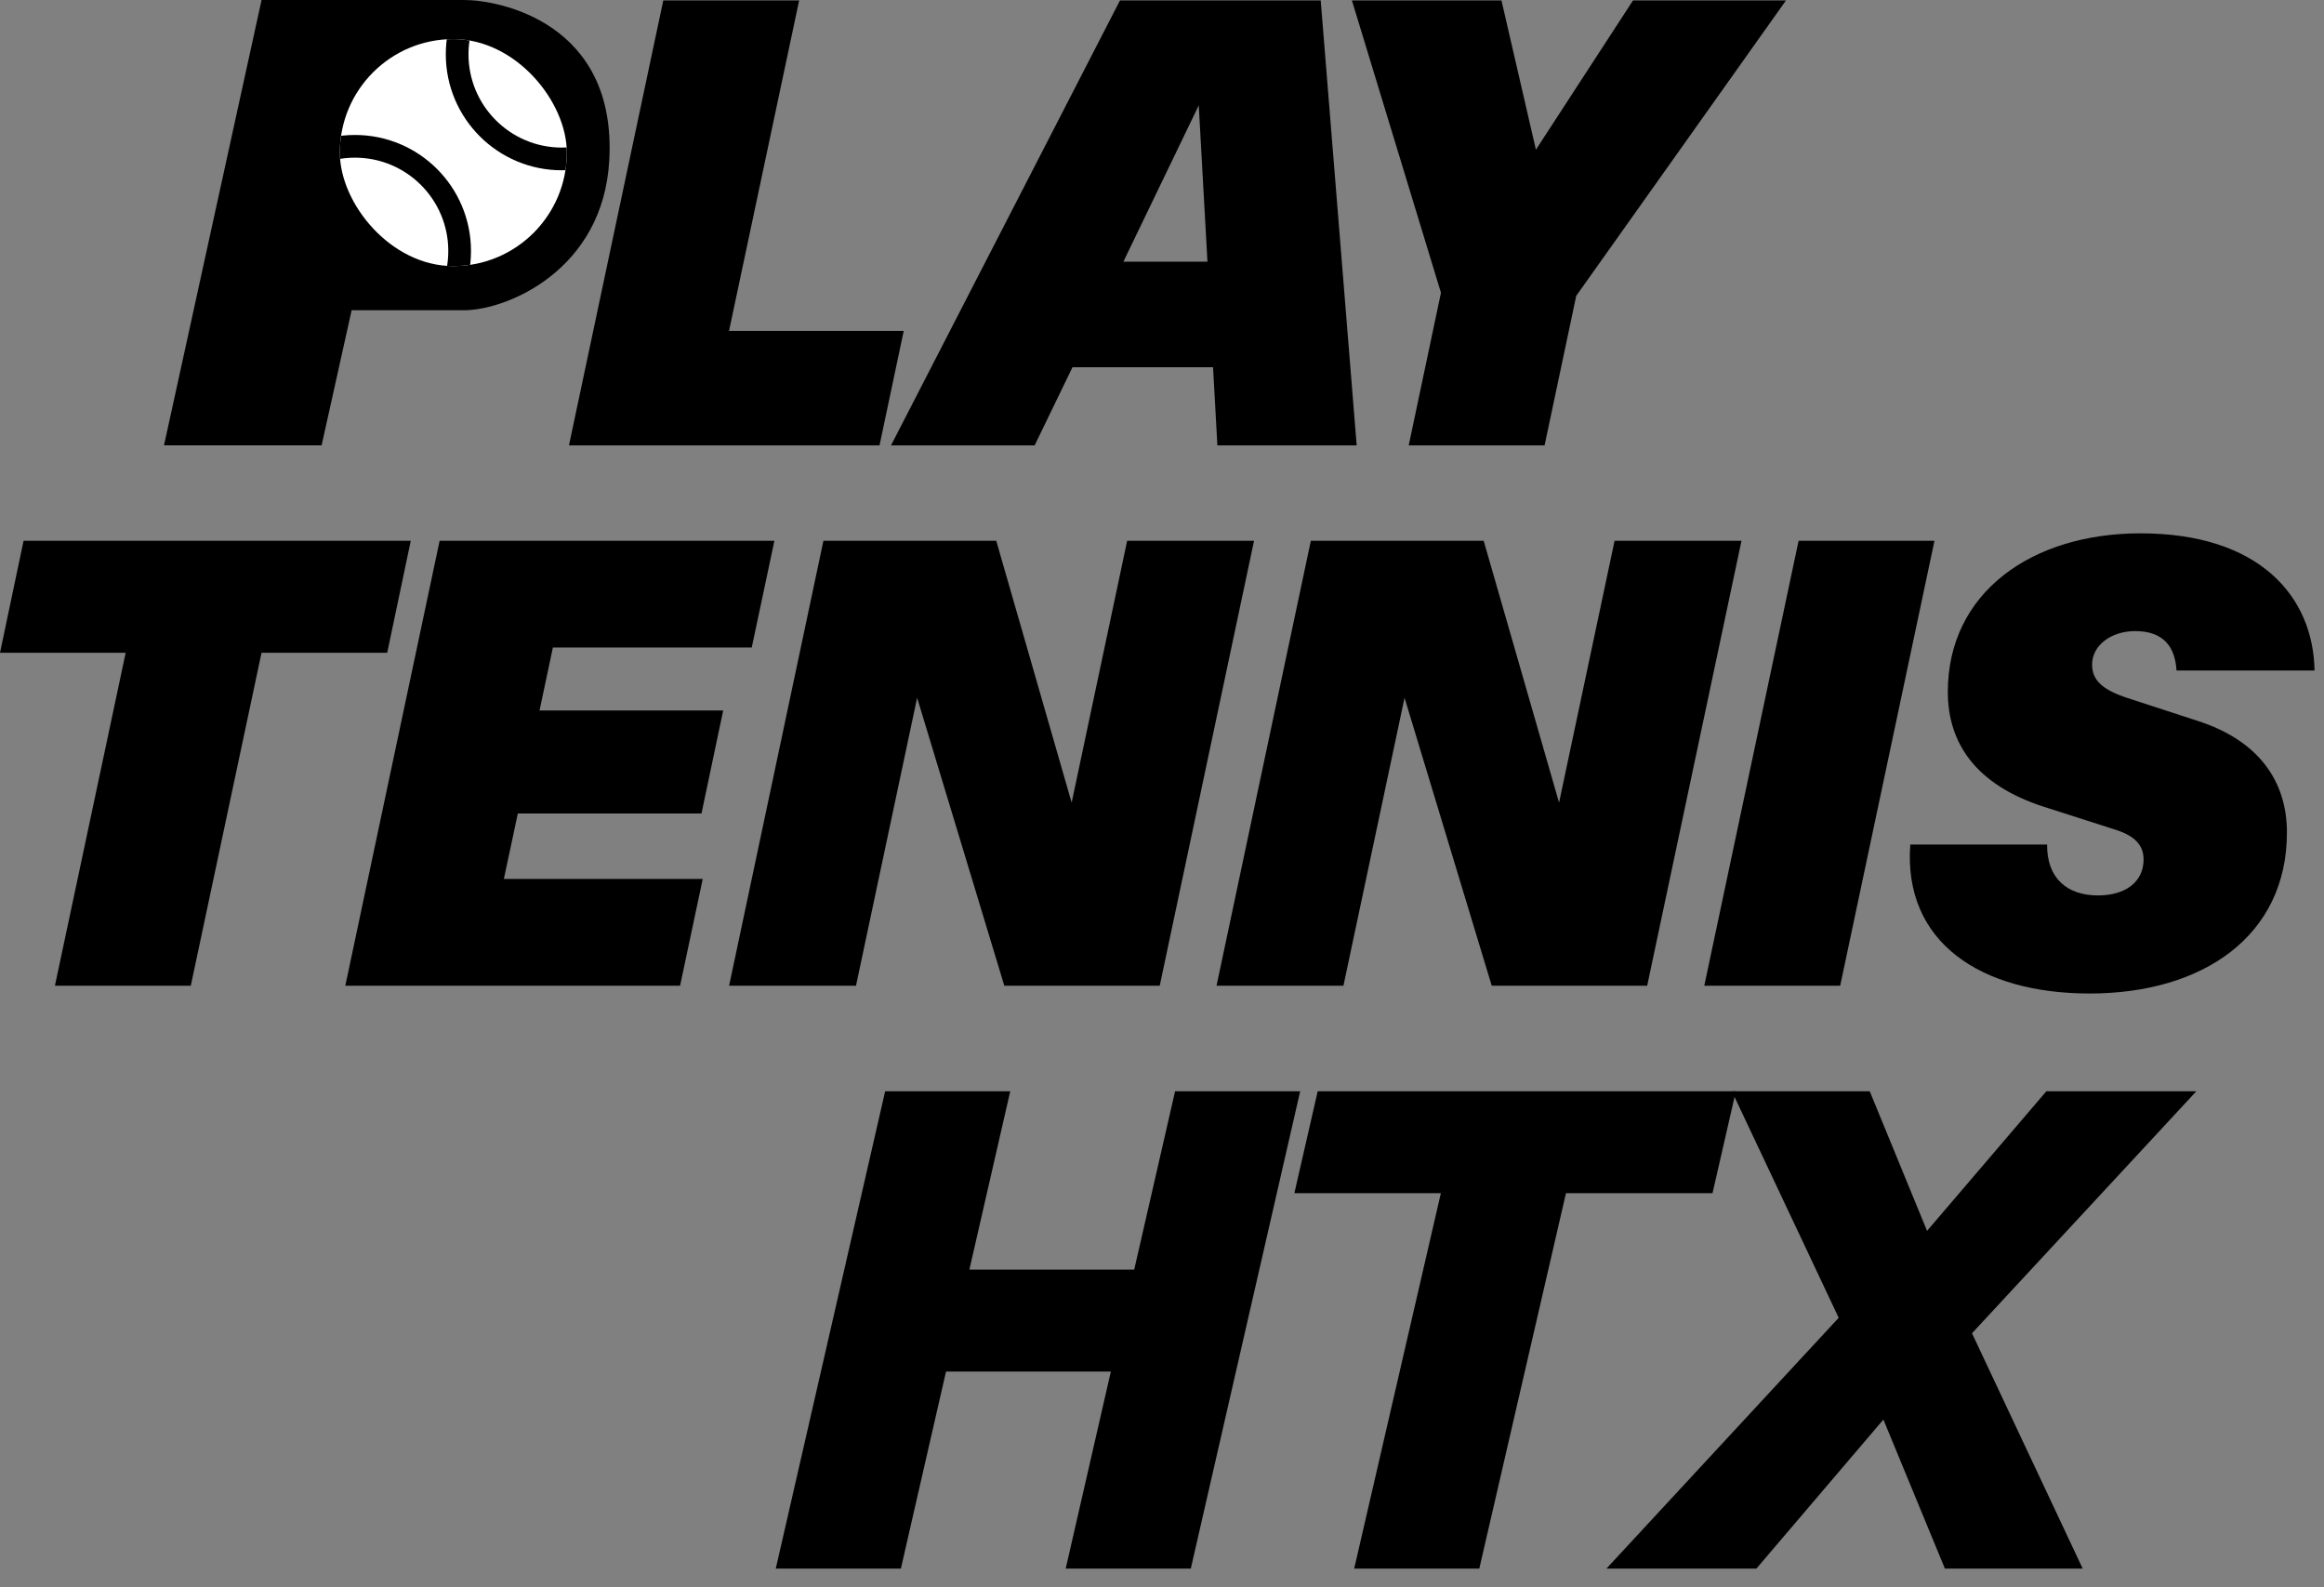
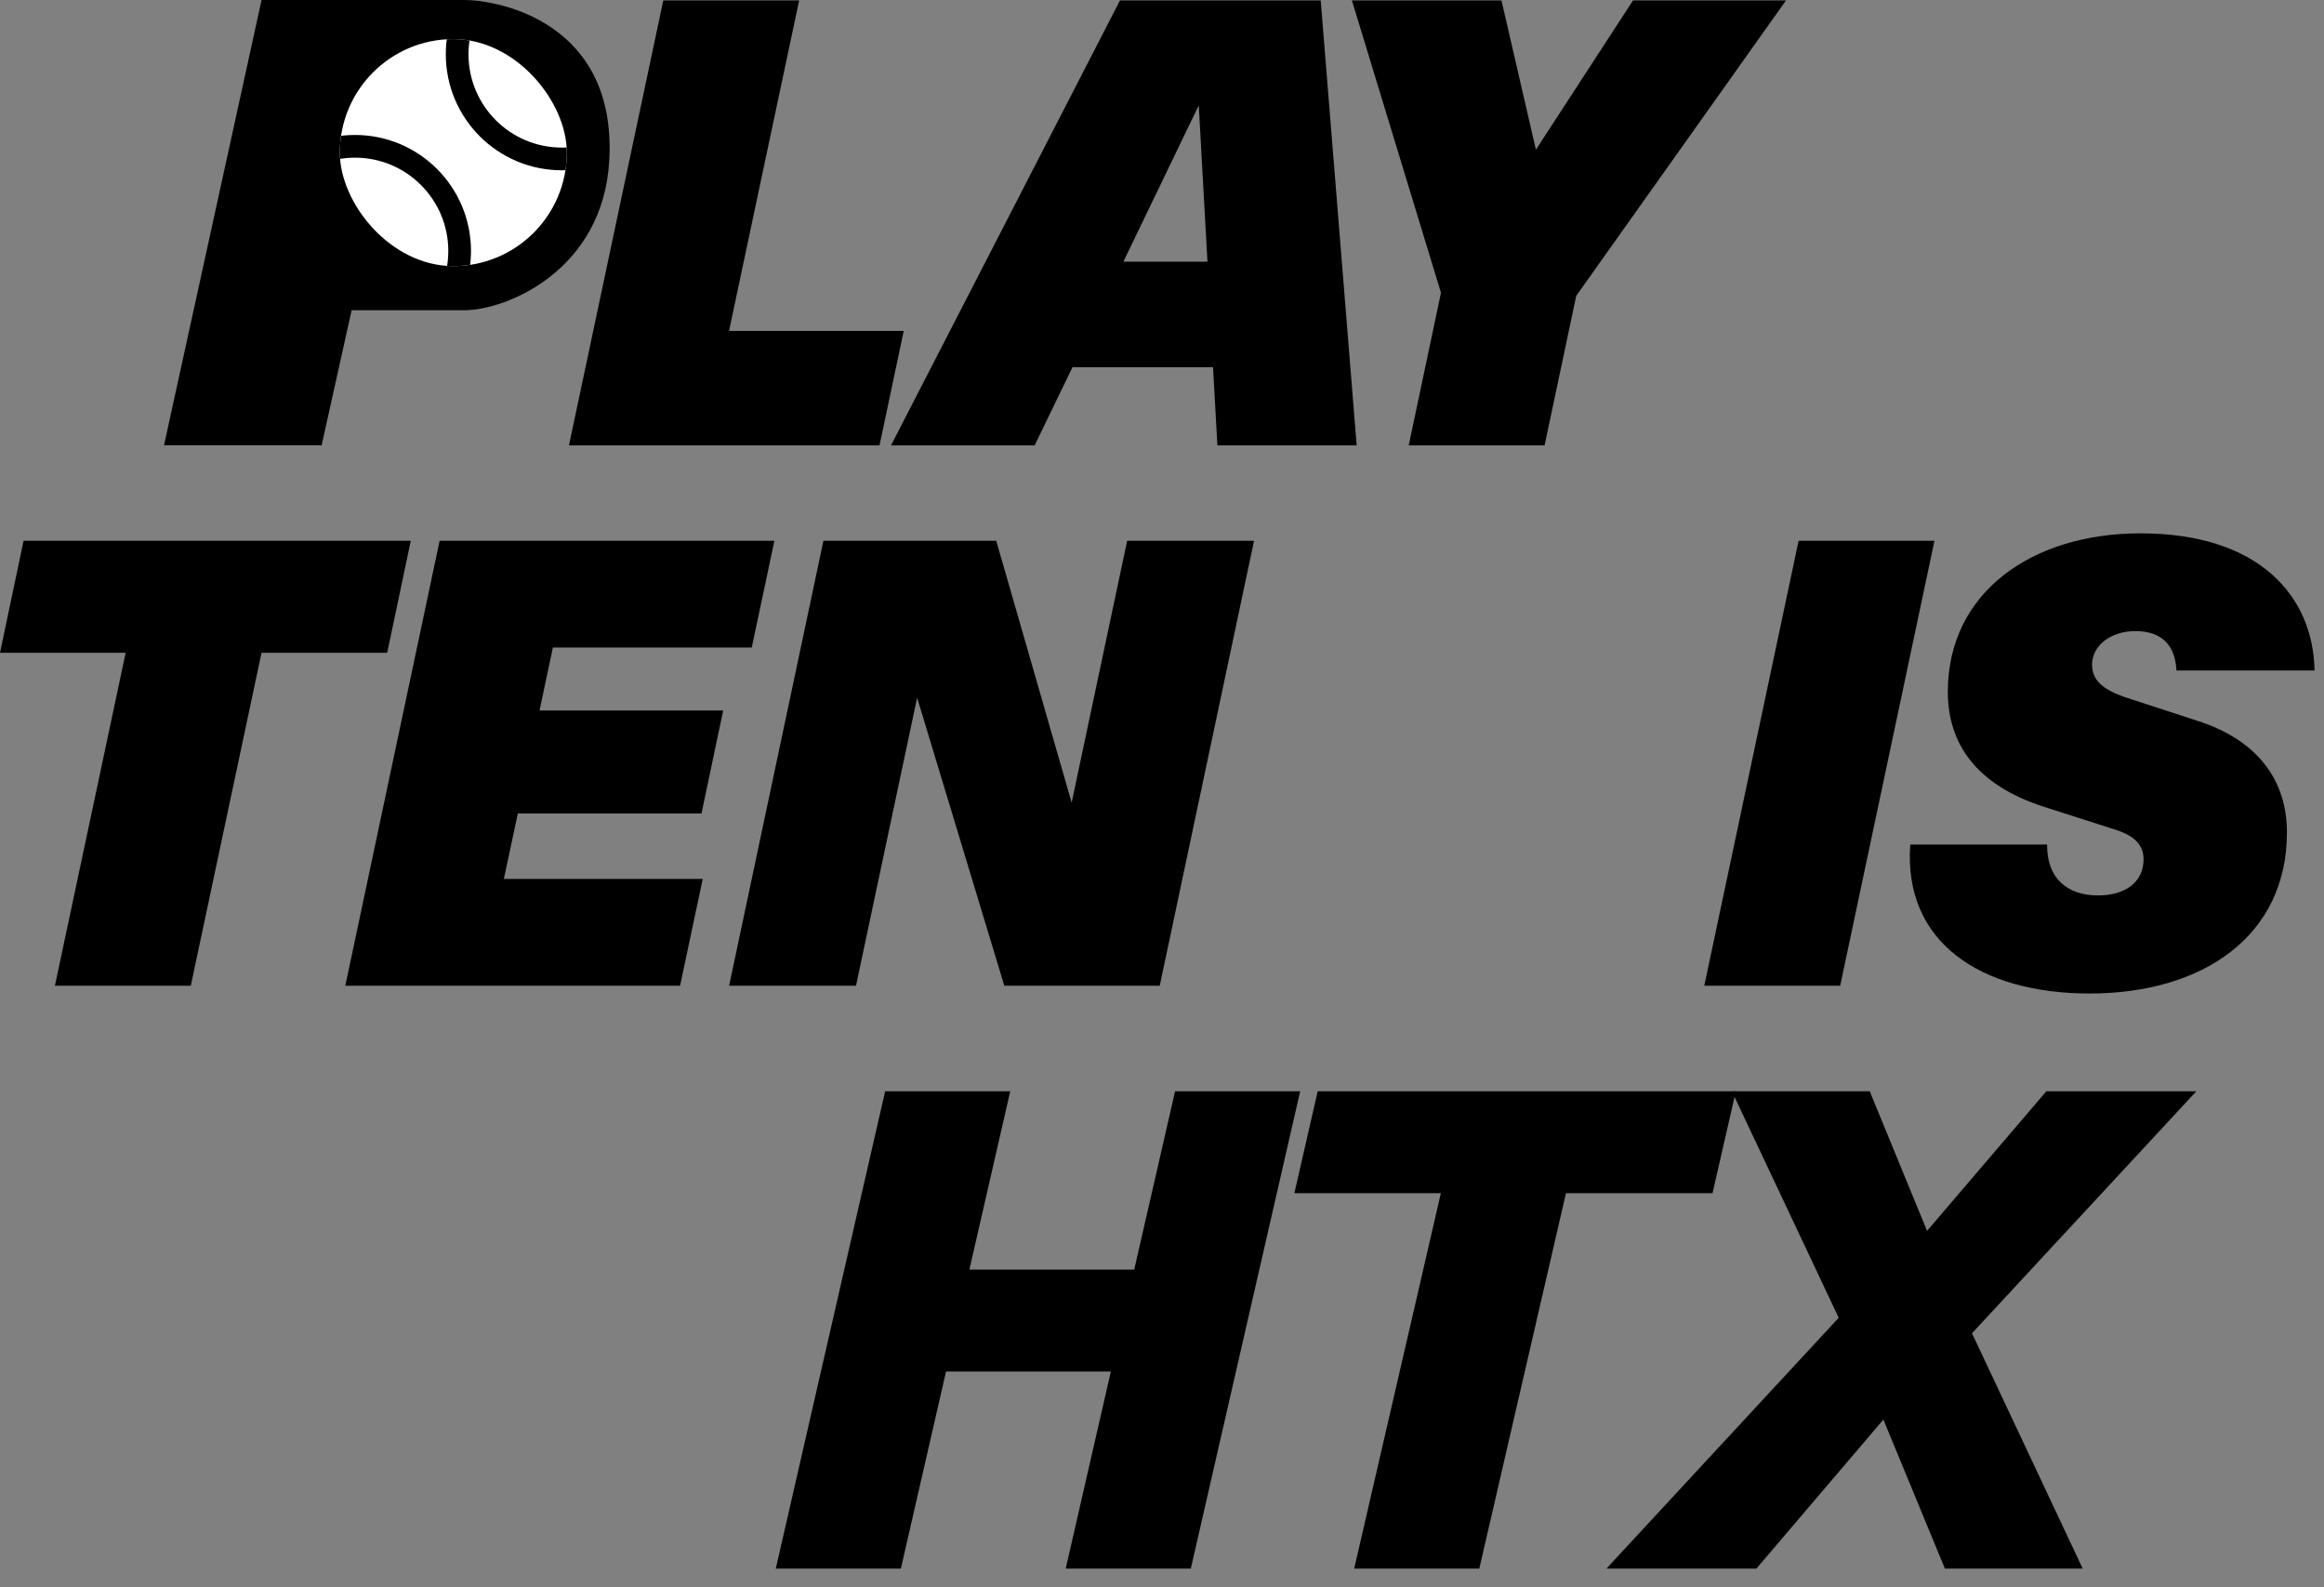
<svg xmlns="http://www.w3.org/2000/svg" width="82" height="56" viewBox="0 0 82 56" fill="none">
  <rect x="0" y="0" width="82" height="56" fill="#808080" stroke="none" />
  <path d="M11.348 15.711H5.787L9.229 0H16.379C17.615 0 21.763 0.794 21.498 5.649C21.287 9.533 17.88 10.945 16.379 10.945H12.407L11.348 15.711Z" fill="black" />
  <g clip-path="url(#clip0_1326_10654)">
    <rect x="11.991" y="1.379" width="8.009" height="8.009" rx="4.005" fill="white" />
    <circle cx="12.525" cy="8.855" r="3.693" stroke="black" stroke-width="0.801" />
    <circle cx="19.823" cy="1.914" r="3.693" stroke="black" stroke-width="0.801" />
  </g>
  <path d="M49.705 15.714L50.843 10.328L47.701 0.016H52.978L54.193 5.281L57.619 0.016H63.016L55.616 10.437L54.499 15.714H49.705Z" fill="black" />
  <path d="M31.438 15.714L39.517 0.016H46.6L47.869 15.714H42.954L42.801 12.955H37.842L36.506 15.714H31.438ZM39.637 9.233H42.604L42.297 3.716L39.637 9.233Z" fill="black" />
  <path d="M20.075 15.714L23.403 0.016H28.197L25.723 11.674H31.887L31.033 15.714H20.075Z" fill="black" />
  <path d="M73.73 35.051C69.887 35.051 67.15 33.245 67.402 29.796H72.23C72.219 30.979 72.93 31.591 74.025 31.591C74.999 31.591 75.634 31.11 75.634 30.322C75.634 29.829 75.339 29.501 74.671 29.282L72.109 28.461C69.701 27.683 68.727 26.206 68.727 24.41C68.727 20.907 71.683 18.816 75.525 18.816C79.718 18.816 81.622 21.039 81.666 23.655H76.795C76.751 22.834 76.346 22.265 75.339 22.265C74.474 22.265 73.817 22.779 73.817 23.447C73.817 24.016 74.211 24.345 75.076 24.629L77.561 25.439C79.652 26.118 80.692 27.519 80.692 29.369C80.692 33.015 77.736 35.051 73.73 35.051Z" fill="black" />
  <path d="M60.134 34.776L63.462 19.078H68.256L64.929 34.776H60.134Z" fill="black" />
-   <path d="M42.924 34.776L46.252 19.078H52.35L55.01 28.317L56.969 19.078H61.447L58.119 34.776H52.634L49.558 24.617L47.402 34.776H42.924Z" fill="black" />
  <path d="M25.726 34.776L29.054 19.078H35.151L37.812 28.317L39.771 19.078H44.248L40.92 34.776H35.436L32.36 24.617L30.203 34.776H25.726Z" fill="black" />
  <path d="M12.184 34.776L15.512 19.078H27.324L26.525 22.844H19.508L19.037 25.066H25.517L24.751 28.701H18.271L17.778 31.01H24.795L23.996 34.776H12.184Z" fill="black" />
  <path d="M1.938 34.776L4.434 23.03H0L0.832 19.078H14.494L13.662 23.03H9.228L6.732 34.776H1.938Z" fill="black" />
  <path d="M28 54.84L31.63 39H35.018L31.388 54.84H28ZM38.23 54.84L41.86 39H45.248L41.618 54.84H38.23ZM31.784 45.292H41.992L41.398 47.888H31.19L31.784 45.292Z" fill="black" />
  <path d="M48.41 54.84L51.468 41.596H46.298L46.892 39H60.62L60.026 41.596H54.856L51.798 54.84H48.41Z" fill="black" />
  <path d="M68.958 54.84L66.098 47.91L61.896 39H65.636L68.32 45.534L72.698 54.84H68.958ZM66.868 45.512L72.434 39H76.35L67.682 48.35L66.868 45.512ZM67.198 48.438L61.742 54.84H57.826L66.384 45.6L67.198 48.438Z" fill="black" />
  <path d="M28 54.84L31.63 39H35.018L31.388 54.84H28ZM38.23 54.84L41.86 39H45.248L41.618 54.84H38.23ZM31.784 45.292H41.992L41.398 47.888H31.19L31.784 45.292Z" stroke="black" />
  <path d="M48.41 54.84L51.468 41.596H46.298L46.892 39H60.62L60.026 41.596H54.856L51.798 54.84H48.41Z" stroke="black" />
  <path d="M68.958 54.84L66.098 47.91L61.896 39H65.636L68.32 45.534L72.698 54.84H68.958ZM66.868 45.512L72.434 39H76.35L67.682 48.35L66.868 45.512ZM67.198 48.438L61.742 54.84H57.826L66.384 45.6L67.198 48.438Z" stroke="black" />
  <defs>
    <clipPath id="clip0_1326_10654">
      <rect x="11.991" y="1.379" width="8.009" height="8.009" rx="4.005" fill="white" />
    </clipPath>
  </defs>
</svg>